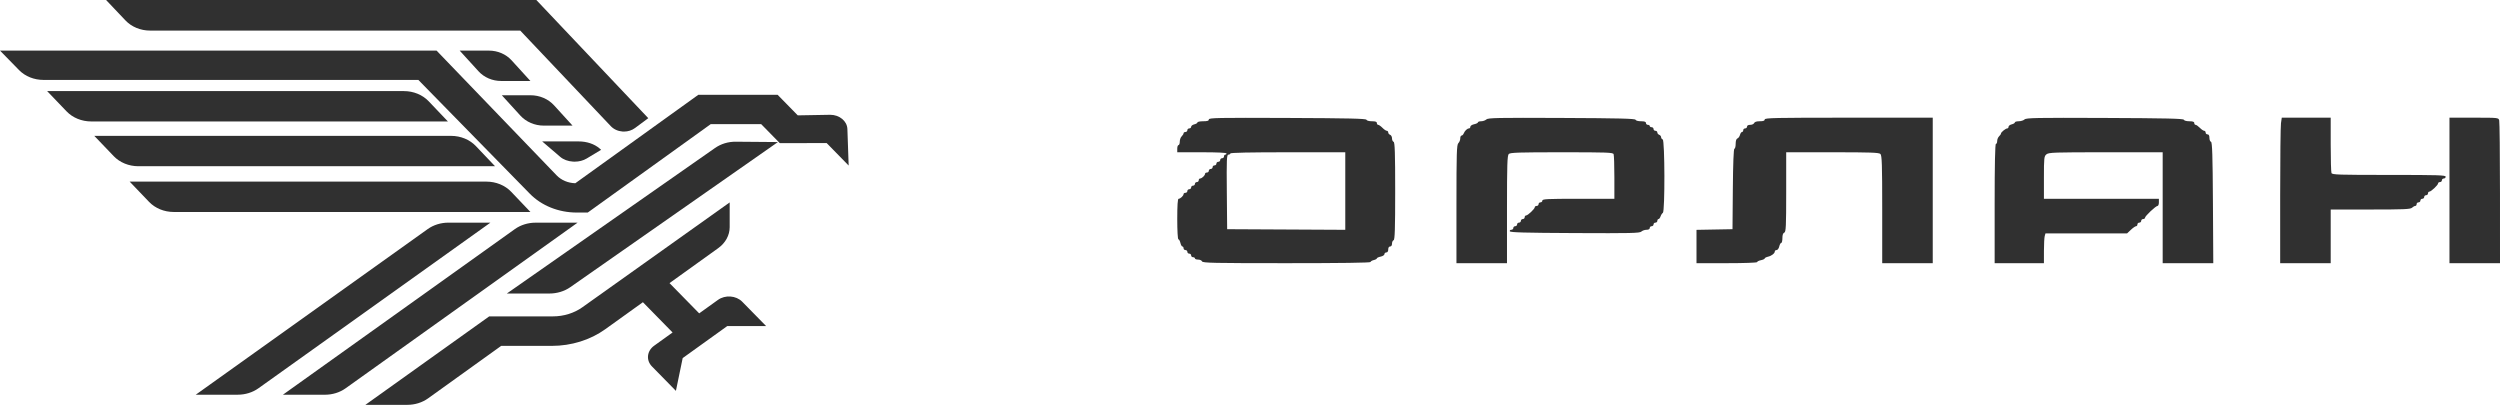
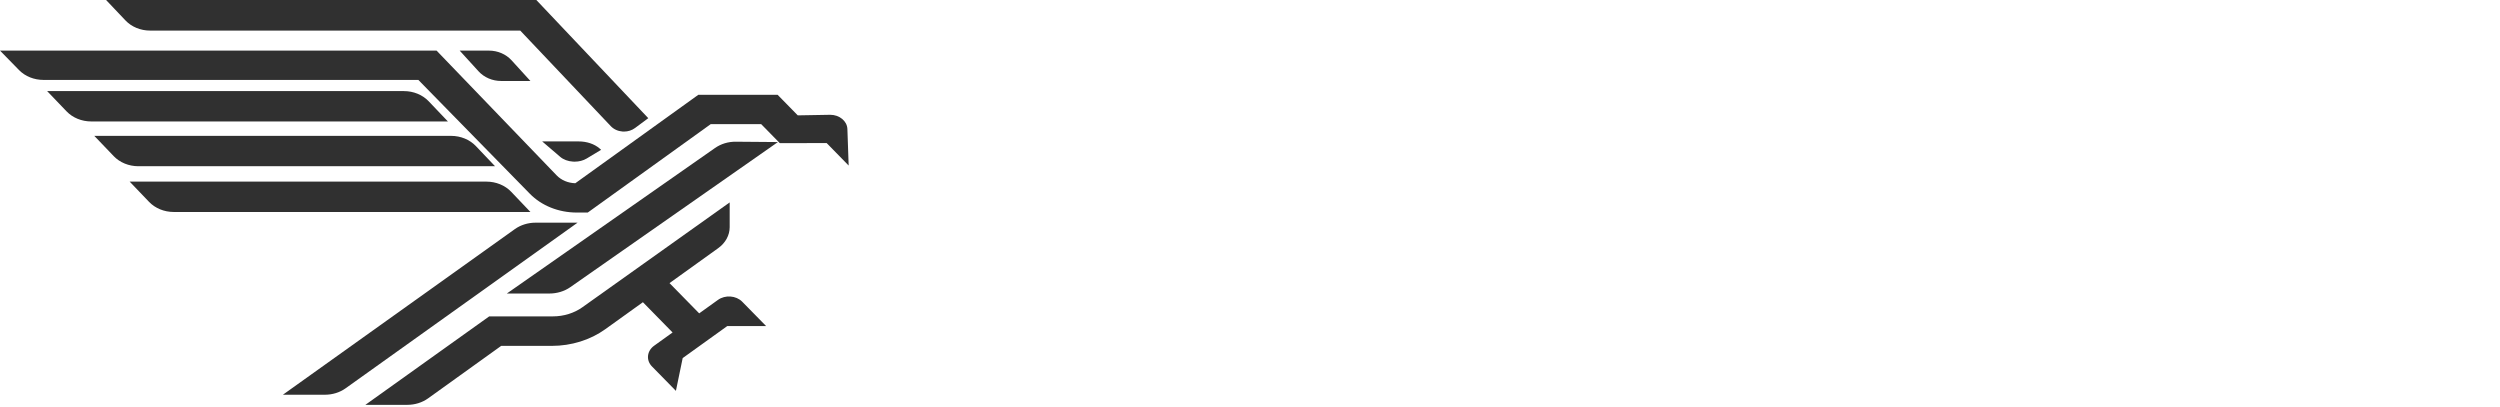
<svg xmlns="http://www.w3.org/2000/svg" width="756" height="123" viewBox="0 0 756 123" fill="none">
  <path fill-rule="evenodd" clip-rule="evenodd" d="M256.251 39.015C256.172 36.626 253.861 34.713 251.088 34.713L250.98 34.713L241.244 34.886L235.162 28.676L211.156 28.676L173.973 55.411C171.775 55.348 169.729 54.488 168.323 53.026L132.02 15.305L0 15.305L5.787 21.22C7.626 23.094 10.321 24.169 13.173 24.169L126.513 24.169L160.234 58.596C163.765 62.206 168.943 64.275 174.44 64.275L177.734 64.275L214.928 37.536L230.176 37.536L235.811 43.286L249.982 43.265L256.635 50.061L256.251 39.015Z" fill="#303030" />
  <path fill-rule="evenodd" clip-rule="evenodd" d="M161.955 67.336C159.671 67.336 157.453 68.029 155.706 69.27L85.547 119.367L98.253 119.367C100.537 119.367 102.75 118.682 104.502 117.428L174.656 67.336L161.955 67.336Z" fill="#303030" />
-   <path fill-rule="evenodd" clip-rule="evenodd" d="M135.602 67.328C133.319 67.328 131.1 68.017 129.353 69.263L59.195 119.359L71.897 119.359C74.176 119.359 76.395 118.67 78.142 117.424L148.305 67.328L135.602 67.328Z" fill="#303030" />
  <path fill-rule="evenodd" clip-rule="evenodd" d="M216.201 44.771L153.266 88.761L166.133 88.761C168.44 88.761 170.682 88.083 172.451 86.843L235.246 42.958L222.63 42.854C220.202 42.808 218.001 43.515 216.201 44.771Z" fill="#303030" />
  <path fill-rule="evenodd" clip-rule="evenodd" d="M154.582 57.994C152.724 56.043 149.995 54.922 147.096 54.922L39.211 54.922L45.078 61.049C46.941 62.991 49.661 64.104 52.555 64.104L160.4 64.104L154.582 57.994Z" fill="#303030" />
  <path fill-rule="evenodd" clip-rule="evenodd" d="M149.704 50.268L143.887 44.158C142.029 42.208 139.299 41.086 136.395 41.086L28.516 41.086L34.383 47.213C36.241 49.155 38.965 50.268 41.854 50.268L149.704 50.268Z" fill="#303030" />
  <path fill-rule="evenodd" clip-rule="evenodd" d="M135.446 36.729L129.629 30.619C127.771 28.668 125.036 27.547 122.138 27.547L14.258 27.547L20.125 33.674C21.983 35.616 24.703 36.729 27.596 36.729L135.446 36.729Z" fill="#303030" />
  <path fill-rule="evenodd" clip-rule="evenodd" d="M45.378 9.248L157.321 9.248L184.695 38.14C185.588 39.085 186.843 39.665 188.238 39.771L188.699 39.788C189.92 39.788 191.091 39.415 192.044 38.703L196.039 35.736L162.189 1.0714e-05L32.078 0L37.934 6.171C39.785 8.127 42.495 9.248 45.378 9.248Z" fill="#303030" />
  <path fill-rule="evenodd" clip-rule="evenodd" d="M154.7 18.239C152.998 16.374 150.505 15.305 147.859 15.305L139.008 15.305L144.697 21.548C146.394 23.413 148.893 24.487 151.538 24.487L160.394 24.487L154.7 18.239Z" fill="#303030" />
-   <path fill-rule="evenodd" clip-rule="evenodd" d="M164.448 37.987L173.136 37.987L167.553 31.86C165.785 29.918 163.192 28.805 160.438 28.805L151.75 28.805L157.338 34.932C159.106 36.874 161.699 37.987 164.448 37.987Z" fill="#303030" />
  <path fill-rule="evenodd" clip-rule="evenodd" d="M173.264 48.871L173.768 48.887C175.106 48.887 176.389 48.552 177.418 47.929L181.783 45.297L181.279 44.864C179.72 43.529 177.44 42.766 175.019 42.766L163.961 42.766L169.398 47.423C170.373 48.26 171.748 48.778 173.264 48.871Z" fill="#303030" />
  <path fill-rule="evenodd" clip-rule="evenodd" d="M217.106 90.692L211.437 94.761L202.463 85.613L217.186 75.044C219.391 73.459 220.655 71.14 220.655 68.681L220.655 61.211L176.094 92.926C173.606 94.698 170.45 95.673 167.209 95.673L147.937 95.673L110.492 122.424L123.183 122.424C125.463 122.424 127.678 121.733 129.427 120.482L151.559 104.593L166.872 104.593C172.774 104.593 178.512 102.804 183.032 99.556L194.415 91.387L203.389 100.54L197.809 104.546C196.744 105.313 196.09 106.386 195.966 107.573C195.842 108.76 196.268 109.913 197.165 110.825L204.395 118.197L206.442 108.285L219.911 98.611L231.681 98.611L224.451 91.243C222.602 89.361 219.307 89.11 217.106 90.692Z" fill="#303030" />
-   <path fill-rule="evenodd" clip-rule="evenodd" d="M365.551 36.119C365.551 36.529 365.116 36.668 363.832 36.668C362.886 36.668 362.113 36.827 362.113 37.022C362.113 37.216 361.683 37.477 361.158 37.602C360.632 37.726 360.202 38.054 360.202 38.33C360.202 38.606 359.945 38.832 359.629 38.832C359.314 38.832 359.056 39.075 359.056 39.373C359.056 39.67 358.798 39.914 358.483 39.914C358.168 39.914 357.91 40.088 357.91 40.3C357.91 40.513 357.652 40.93 357.337 41.228C357.022 41.525 356.764 42.244 356.764 42.825C356.764 43.406 356.592 43.881 356.382 43.881C356.172 43.881 356 44.368 356 44.963V46.045H363.45C368.162 46.045 370.9 46.178 370.9 46.406C370.9 46.604 370.728 46.766 370.518 46.766C370.308 46.766 370.136 47.01 370.136 47.307C370.136 47.605 369.878 47.848 369.563 47.848C369.247 47.848 368.989 48.092 368.989 48.389C368.989 48.687 368.732 48.93 368.416 48.93C368.101 48.93 367.843 49.174 367.843 49.471C367.843 49.769 367.585 50.012 367.27 50.012C366.955 50.012 366.697 50.256 366.697 50.553C366.697 50.851 366.439 51.094 366.124 51.094C365.809 51.094 365.551 51.338 365.551 51.635C365.551 51.933 365.293 52.176 364.978 52.176C364.663 52.176 364.405 52.35 364.405 52.562C364.405 53.062 363.433 53.979 362.904 53.979C362.679 53.979 362.495 54.223 362.495 54.52C362.495 54.818 362.237 55.061 361.922 55.061C361.606 55.061 361.349 55.305 361.349 55.602C361.349 55.9 361.091 56.143 360.776 56.143C360.46 56.143 360.202 56.387 360.202 56.684C360.202 56.982 359.945 57.225 359.629 57.225C359.314 57.225 359.056 57.469 359.056 57.766C359.056 58.064 358.798 58.307 358.483 58.307C358.168 58.307 357.91 58.481 357.91 58.694C357.91 59.193 356.938 60.111 356.409 60.111C356.134 60.111 356 62.122 356 66.242C356 69.736 356.151 72.373 356.352 72.373C356.545 72.373 356.817 72.86 356.955 73.455C357.093 74.05 357.365 74.537 357.558 74.537C357.752 74.537 357.91 74.78 357.91 75.078C357.91 75.375 358.168 75.619 358.483 75.619C358.798 75.619 359.056 75.862 359.056 76.16C359.056 76.457 359.314 76.701 359.629 76.701C359.945 76.701 360.202 76.944 360.202 77.242C360.202 77.539 360.46 77.783 360.776 77.783C361.091 77.783 361.349 77.945 361.349 78.143C361.349 78.342 361.784 78.504 362.316 78.504C362.848 78.504 363.382 78.747 363.503 79.045C363.695 79.518 366.893 79.586 389.088 79.586C405.415 79.586 414.453 79.46 414.453 79.232C414.453 79.038 414.883 78.777 415.408 78.652C415.933 78.528 416.363 78.294 416.363 78.133C416.363 77.972 416.879 77.733 417.509 77.602C418.139 77.472 418.655 77.134 418.655 76.853C418.655 76.57 418.913 76.34 419.228 76.34C419.585 76.34 419.801 76 419.801 75.438C419.801 74.877 420.018 74.537 420.374 74.537C420.726 74.537 420.947 74.2 420.947 73.665C420.947 73.186 421.162 72.726 421.425 72.643C421.797 72.526 421.903 69.227 421.903 57.766C421.903 46.305 421.797 43.006 421.425 42.889C421.163 42.807 420.947 42.342 420.947 41.856C420.947 41.37 420.69 40.88 420.374 40.766C420.059 40.651 419.801 40.332 419.801 40.056C419.801 39.779 419.606 39.553 419.368 39.553C419.129 39.553 418.536 39.147 418.049 38.651C417.562 38.156 416.983 37.75 416.763 37.75C416.543 37.75 416.363 37.506 416.363 37.209C416.363 36.82 415.942 36.668 414.866 36.668C414.009 36.668 413.302 36.475 413.211 36.217C413.087 35.864 407.888 35.745 389.302 35.668C368.245 35.581 365.551 35.632 365.551 36.119ZM449.473 36.119C449.153 36.42 448.449 36.668 447.909 36.668C447.368 36.668 446.926 36.817 446.926 37C446.926 37.183 446.411 37.439 445.78 37.57C445.15 37.7 444.634 38.038 444.634 38.319C444.634 38.601 444.45 38.832 444.225 38.832C443.701 38.832 442.944 39.555 442.619 40.365C442.48 40.712 442.189 40.996 441.972 40.996C441.755 40.996 441.578 41.39 441.578 41.872C441.578 42.353 441.32 42.991 441.005 43.288C440.511 43.755 440.432 46.297 440.432 61.708V79.586H448.073H455.713V63.331C455.713 49.724 455.802 46.991 456.259 46.56C456.714 46.131 459.376 46.045 472.264 46.045C486.008 46.045 487.749 46.108 487.955 46.615C488.083 46.929 488.187 50.094 488.187 53.648V60.111H477.299C467.875 60.111 466.411 60.183 466.411 60.651C466.411 60.949 466.153 61.193 465.838 61.193C465.522 61.193 465.265 61.436 465.265 61.733C465.265 62.031 465.007 62.275 464.691 62.275C464.376 62.275 464.118 62.449 464.118 62.663C464.118 63.167 462.008 65.16 461.474 65.16C461.247 65.16 461.062 65.403 461.062 65.701C461.062 65.998 460.804 66.242 460.489 66.242C460.174 66.242 459.916 66.485 459.916 66.783C459.916 67.08 459.658 67.324 459.343 67.324C459.028 67.324 458.77 67.567 458.77 67.865C458.77 68.162 458.512 68.406 458.197 68.406C457.882 68.406 457.624 68.649 457.624 68.947C457.624 69.244 457.352 69.488 457.019 69.488C456.686 69.488 456.486 69.691 456.573 69.938C456.697 70.29 461.046 70.41 476.249 70.483C493.23 70.564 495.841 70.505 496.343 70.032C496.66 69.733 497.362 69.488 497.902 69.488C498.521 69.488 498.884 69.287 498.884 68.947C498.884 68.649 499.142 68.406 499.457 68.406C499.773 68.406 500.031 68.162 500.031 67.865C500.031 67.567 500.288 67.324 500.604 67.324C500.919 67.324 501.177 67.08 501.177 66.783C501.177 66.485 501.337 66.242 501.533 66.242C501.729 66.242 502.01 65.876 502.157 65.43C502.305 64.984 502.617 64.503 502.852 64.361C503.498 63.971 503.448 42.372 502.8 42.168C502.538 42.085 502.323 41.783 502.323 41.495C502.323 41.208 502.065 40.88 501.75 40.766C501.435 40.651 501.177 40.332 501.177 40.056C501.177 39.779 500.919 39.553 500.604 39.553C500.288 39.553 500.031 39.31 500.031 39.012C500.031 38.715 499.773 38.471 499.457 38.471C499.142 38.471 498.884 38.309 498.884 38.111C498.884 37.912 498.627 37.75 498.311 37.75C497.996 37.75 497.738 37.506 497.738 37.209C497.738 36.82 497.317 36.668 496.242 36.668C495.385 36.668 494.678 36.475 494.586 36.217C494.462 35.865 489.576 35.745 472.241 35.668C452.784 35.581 449.984 35.636 449.473 36.119ZM533.65 36.127C533.65 36.515 533.231 36.668 532.163 36.668C531.193 36.668 530.599 36.856 530.456 37.209C530.335 37.506 529.801 37.75 529.269 37.75C528.664 37.75 528.302 37.953 528.302 38.291C528.302 38.588 528.044 38.832 527.729 38.832C527.414 38.832 527.156 39.075 527.156 39.373C527.156 39.67 526.987 39.914 526.781 39.914C526.575 39.914 526.301 40.308 526.173 40.789C526.045 41.271 525.698 41.753 525.402 41.86C525.062 41.983 524.863 42.591 524.863 43.509C524.863 44.309 524.694 44.963 524.486 44.963C524.248 44.963 524.073 49.434 524.009 57.135L523.908 69.307L518.464 69.407L513.02 69.507V74.546V79.586H522.189C527.519 79.586 531.358 79.447 531.358 79.254C531.358 79.071 531.874 78.815 532.504 78.684C533.135 78.554 533.65 78.315 533.65 78.154C533.65 77.993 534.101 77.754 534.652 77.624C535.75 77.364 536.707 76.61 536.707 76.005C536.707 75.793 536.951 75.619 537.25 75.619C537.548 75.619 537.906 75.132 538.044 74.537C538.182 73.942 538.454 73.455 538.647 73.455C538.841 73.455 538.999 72.801 538.999 72.001C538.999 71.041 539.194 70.477 539.572 70.34C540.066 70.161 540.145 68.461 540.145 58.088V46.045H554.117C565.717 46.045 568.181 46.133 568.635 46.56C569.091 46.991 569.181 49.724 569.181 63.331V79.586H576.821H584.462V57.586V35.586H559.056C536.728 35.586 533.65 35.652 533.65 36.127ZM612.223 36.119C611.904 36.421 611.114 36.668 610.468 36.668C609.823 36.668 609.295 36.827 609.295 37.022C609.295 37.216 608.865 37.477 608.34 37.602C607.815 37.726 607.385 38.054 607.385 38.33C607.385 38.606 607.215 38.832 607.007 38.832C606.517 38.832 605.093 39.984 605.093 40.38C605.093 40.549 604.835 40.93 604.52 41.228C604.204 41.525 603.947 42.163 603.947 42.644C603.947 43.126 603.775 43.52 603.564 43.52C603.315 43.52 603.182 49.772 603.182 61.553V79.586H610.632H618.082L618.087 75.889C618.09 73.856 618.196 71.827 618.323 71.381L618.553 70.57H630.896H643.238L644.384 69.488C645.015 68.892 645.716 68.406 645.942 68.406C646.168 68.406 646.353 68.162 646.353 67.865C646.353 67.567 646.611 67.324 646.926 67.324C647.242 67.324 647.5 67.08 647.5 66.783C647.5 66.485 647.757 66.242 648.073 66.242C648.388 66.242 648.646 66.066 648.646 65.853C648.646 65.346 651.899 62.275 652.436 62.275C652.662 62.275 652.848 61.788 652.848 61.193V60.111H635.465H618.082V53.699C618.082 47.721 618.134 47.245 618.85 46.666C619.553 46.098 621.095 46.045 636.806 46.045H653.994V62.816V79.586H661.645H669.296L669.191 61.313C669.108 47.086 668.979 43.006 668.607 42.889C668.345 42.807 668.13 42.266 668.13 41.687C668.13 40.992 667.935 40.635 667.557 40.635C667.242 40.635 666.984 40.392 666.984 40.094C666.984 39.797 666.789 39.553 666.55 39.553C666.311 39.553 665.718 39.147 665.231 38.651C664.744 38.156 664.166 37.75 663.946 37.75C663.725 37.75 663.545 37.506 663.545 37.209C663.545 36.82 663.124 36.668 662.049 36.668C661.192 36.668 660.485 36.475 660.393 36.217C660.269 35.864 655.077 35.745 636.52 35.668C615.704 35.582 612.734 35.637 612.223 36.119ZM689.767 37.259C689.634 38.179 689.524 48.079 689.524 59.259V79.586H697.165H704.806V71.471V63.356H716.813C726.977 63.356 728.908 63.273 729.393 62.816C729.708 62.518 730.151 62.275 730.376 62.275C730.601 62.275 730.785 62.031 730.785 61.733C730.785 61.436 731.043 61.193 731.358 61.193C731.673 61.193 731.931 60.949 731.931 60.651C731.931 60.354 732.189 60.111 732.504 60.111C732.819 60.111 733.077 59.867 733.077 59.57C733.077 59.272 733.335 59.029 733.65 59.029C733.966 59.029 734.223 58.785 734.223 58.488C734.223 58.19 734.409 57.947 734.635 57.947C735.169 57.947 737.28 55.954 737.28 55.45C737.28 55.236 737.538 55.061 737.853 55.061C738.168 55.061 738.426 54.818 738.426 54.52C738.426 54.223 738.684 53.979 738.999 53.979C739.314 53.979 739.572 53.736 739.572 53.438C739.572 52.966 737.412 52.897 722.421 52.897C707.134 52.897 705.245 52.835 705.038 52.327C704.91 52.013 704.806 48.118 704.806 43.671V35.586H697.408H690.01L689.767 37.259ZM740.718 57.586V79.586H748.359H756L755.995 58.397C755.992 46.744 755.886 36.844 755.759 36.397C755.53 35.591 755.48 35.586 748.123 35.586H740.718V57.586ZM406.812 57.77V69.495L388.951 69.401L371.091 69.307L370.99 58.037C370.901 48.17 370.961 46.766 371.467 46.766C371.786 46.766 372.046 46.604 372.046 46.406C372.046 46.17 378.095 46.045 389.429 46.045H406.812V57.77Z" fill="#303030" />
</svg>